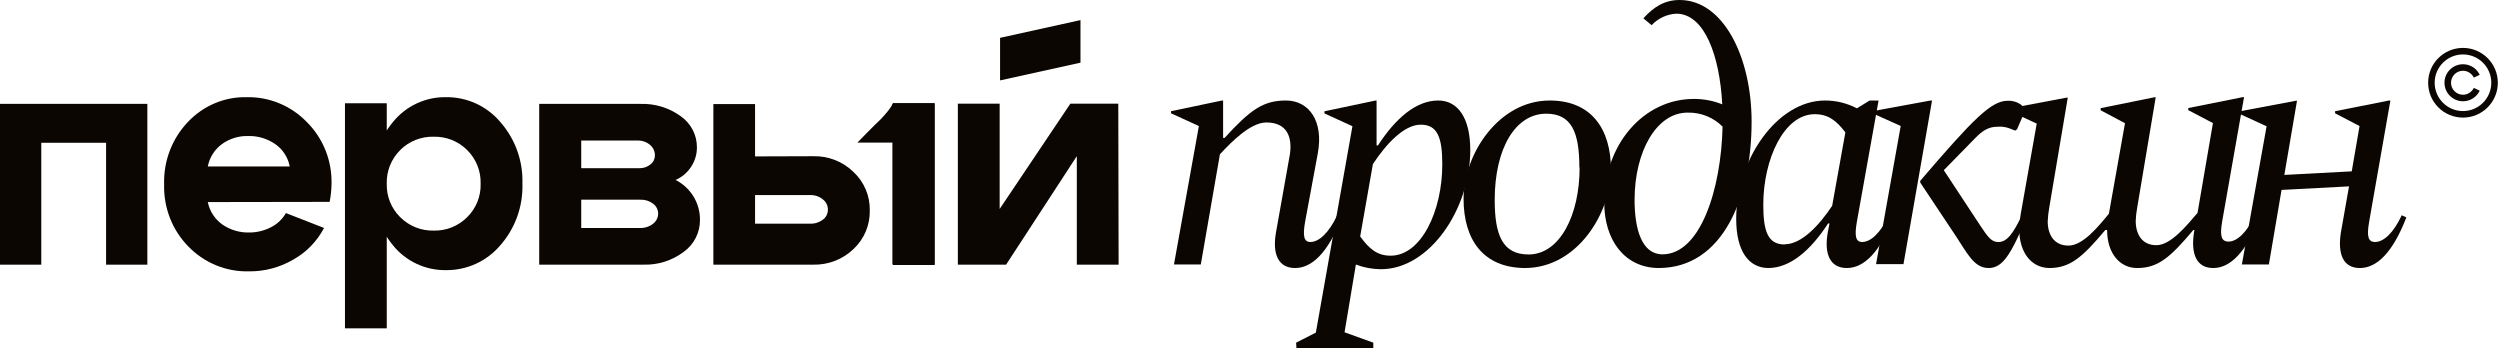
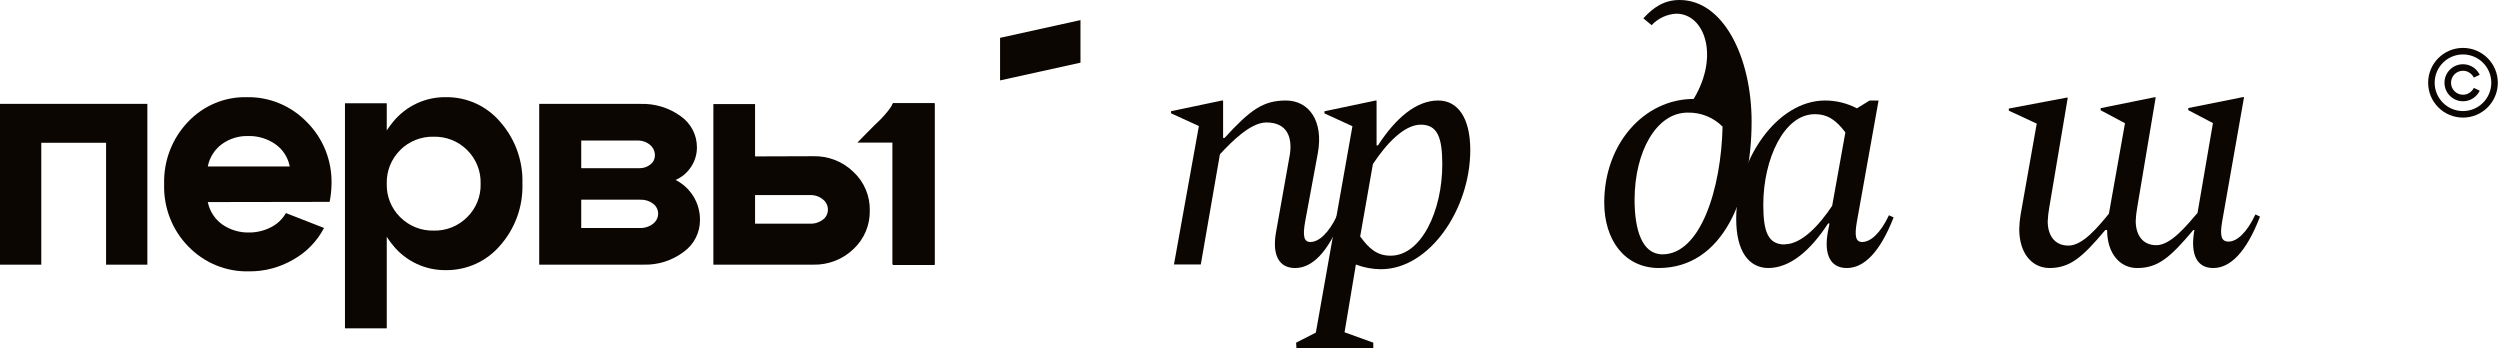
<svg xmlns="http://www.w3.org/2000/svg" width="574" height="80" viewBox="0 0 574 80" fill="none">
  <path d="M275.264 28.937L268.869 26.014V25.532L280.576 23.077H280.825V31.669H281.161C287.014 25.284 289.941 23.077 295.253 23.077C300.565 23.077 303.931 27.826 302.57 35.191L299.643 50.973C299.072 54.247 299.394 55.562 300.872 55.562C302.76 55.562 305.057 53.604 307.018 49.424L308.086 49.921C304.882 58.104 301.194 61.538 297.346 61.538C293.497 61.538 292.107 58.339 292.956 53.429L296.16 35.425C296.731 31.581 295.59 28.118 290.746 28.118C287.146 28.118 282.8 32.502 280.093 35.425L275.703 60.72H269.542L275.264 28.937Z" fill="#0B0601" />
  <path d="M297.59 78.676L302.119 76.365L310.517 28.978L304.09 26.035V25.549L315.855 23.077H316.061V33.379H316.384C320.502 27.036 325.208 23.077 330.223 23.077C334.635 23.077 337.576 26.948 337.576 34.453C337.576 48.051 328.193 61.811 317.076 61.811C315.105 61.805 313.151 61.441 311.311 60.736L308.708 76.291L315.311 78.676V80H297.663L297.59 78.676ZM315.237 37.558L312.296 54.291C314.34 57.087 316.164 58.706 319.282 58.706C326.37 58.706 331.149 48.33 331.149 37.779C331.149 31.598 330.076 28.625 326.208 28.625C322.34 28.625 318.252 33.099 315.296 37.558H315.237Z" fill="#0B0601" />
-   <path d="M336.037 45.654C336.037 35.425 344.071 23.077 355.812 23.077C365.397 23.077 369.872 29.624 369.872 38.947C369.872 48.854 362.177 61.538 350.097 61.538C340.512 61.48 336.037 54.992 336.037 45.654ZM362.62 38.464C362.62 30.442 360.878 26.102 355 26.102C347.97 26.102 343.185 34.036 343.185 45.902C343.185 54.013 345.002 58.426 350.953 58.426C358.205 58.426 362.679 49.264 362.679 38.464H362.62Z" fill="#0B0601" />
-   <path d="M368.334 46.508C368.334 32.952 377.553 22.716 388.866 22.716C391.114 22.698 393.344 23.119 395.428 23.955C394.849 12.803 391.36 3.142 384.873 3.142C382.713 3.257 380.683 4.204 379.216 5.783L377.316 4.204C379.721 1.564 382.215 0 385.63 0C395.77 0 402.168 13.275 402.168 27.922C402.168 45.269 395.606 61.538 380.805 61.538C372.981 61.479 368.334 55.093 368.334 46.508ZM381.696 58.397C390.425 58.397 395.176 43.439 395.503 29.073C394.453 28.015 393.196 27.184 391.809 26.631C390.422 26.078 388.935 25.815 387.441 25.858C380.374 25.858 375.297 34.708 375.297 45.918C375.312 52.703 376.974 58.397 381.71 58.397H381.696Z" fill="#0B0601" />
+   <path d="M368.334 46.508C368.334 32.952 377.553 22.716 388.866 22.716C394.849 12.803 391.36 3.142 384.873 3.142C382.713 3.257 380.683 4.204 379.216 5.783L377.316 4.204C379.721 1.564 382.215 0 385.63 0C395.77 0 402.168 13.275 402.168 27.922C402.168 45.269 395.606 61.538 380.805 61.538C372.981 61.479 368.334 55.093 368.334 46.508ZM381.696 58.397C390.425 58.397 395.176 43.439 395.503 29.073C394.453 28.015 393.196 27.184 391.809 26.631C390.422 26.078 388.935 25.815 387.441 25.858C380.374 25.858 375.297 34.708 375.297 45.918C375.312 52.703 376.974 58.397 381.71 58.397H381.696Z" fill="#0B0601" />
  <path d="M398.631 50.243C398.631 36.74 407.966 23.077 419.028 23.077C421.577 23.072 424.089 23.689 426.344 24.875L429.271 23.077H431.319L426.329 50.973C425.759 54.247 426.081 55.562 427.559 55.562C429.446 55.562 431.729 53.604 433.704 49.424L434.772 49.921C431.568 58.104 427.881 61.538 424.032 61.538C420.184 61.538 418.794 58.339 419.643 53.429L420.052 51.309H419.73C415.633 57.608 410.951 61.538 405.962 61.538C401.557 61.48 398.631 57.768 398.631 50.243ZM409.766 56.088C413.702 56.088 417.799 51.587 420.667 47.246L423.696 30.398C421.647 27.695 419.76 26.219 416.658 26.219C409.605 26.219 404.85 36.536 404.85 47.013C404.85 53.195 405.947 56.131 409.766 56.131V56.088Z" fill="#0B0601" />
-   <path d="M436.401 28.926L429.928 26.009V25.527L443.259 23.077H443.6L437.038 60.649H430.742L436.401 28.926ZM449.095 54.246L440.889 41.922V41.513C453.08 27.292 457.183 23.136 460.96 23.136C461.952 23.085 462.936 23.34 463.774 23.865C464.177 24.1 464.481 24.468 464.633 24.903C464.785 25.339 464.775 25.813 464.604 26.242L463.123 29.67L462.708 29.99L461.227 29.421C460.377 29.127 459.472 29.018 458.575 29.101C456.59 29.101 455.168 29.99 453.435 31.784L446.296 39.077L454.68 51.81C456.501 54.596 457.331 55.573 458.827 55.573C460.812 55.573 462.219 53.619 464.219 49.447L465.3 49.944C461.804 58.184 459.908 61.538 456.59 61.538C453.272 61.538 451.747 58.257 449.095 54.246Z" fill="#0B0601" />
  <path d="M463.615 52.573C463.646 51.458 463.754 50.347 463.937 49.248L467.633 28.379L461.225 25.41V24.92L474.422 22.427H474.759L470.477 47.853C470.305 48.834 470.197 49.825 470.155 50.821C470.155 53.894 471.621 56.387 474.921 56.387C478.22 56.387 481.739 52.069 484.203 49.07L487.898 28.29L482.311 25.321V24.831L494.629 22.337H494.951L490.684 47.763C490.504 48.743 490.396 49.736 490.361 50.732C490.361 53.805 491.828 56.298 495.112 56.298C498.397 56.298 502.019 51.845 504.556 48.877L508.09 28.26L502.43 25.291V24.802L514.908 22.308H515.231L510.216 50.807C509.644 54.132 509.981 55.468 511.682 55.468C513.559 55.468 515.862 53.478 517.841 49.233L518.897 49.738C515.7 58.05 512.005 61.538 508.149 61.538C504.292 61.538 502.972 58.288 503.749 53.301L503.837 52.811H503.588C498.324 59.045 495.538 61.538 490.699 61.538C486.666 61.538 483.792 58.124 483.792 52.811H483.381C478.132 59.045 475.331 61.538 470.492 61.538C466.489 61.479 463.615 58.124 463.615 52.573Z" fill="#0B0601" />
-   <path d="M520.41 28.995L514.053 26.073V25.59L527.145 23.136H527.393L524.483 40.16L539.961 39.341L541.751 28.937L536.135 26.014V25.532L548.515 23.077H548.835L543.947 50.973C543.38 54.247 543.7 55.562 545.329 55.562C547.206 55.562 549.49 53.604 551.439 49.424L552.501 49.921C549.33 58.104 545.664 61.538 541.823 61.538C537.983 61.538 536.703 58.339 537.459 53.429L539.336 42.79L523.843 43.608L520.934 60.72H514.736L520.41 28.995Z" fill="#0B0601" />
  <path d="M33.834 23.846V60.769H24.355V32.781H9.479V60.769H0V23.846H33.834Z" fill="#0B0601" />
  <path d="M47.708 46.395C48.131 48.471 49.315 50.305 51.019 51.523C52.834 52.784 54.992 53.434 57.188 53.382C58.92 53.394 60.63 52.986 62.177 52.193C63.626 51.476 64.833 50.337 65.648 48.922L74.4 52.341C72.796 55.4 70.353 57.916 67.369 59.581C64.267 61.405 60.74 62.344 57.159 62.301C54.584 62.369 52.022 61.9 49.631 60.92C47.24 59.941 45.072 58.474 43.259 56.608C41.419 54.74 39.975 52.507 39.016 50.047C38.058 47.587 37.605 44.953 37.687 42.307C37.607 39.669 38.05 37.041 38.99 34.581C39.93 32.121 41.347 29.88 43.157 27.991C44.897 26.144 46.995 24.684 49.317 23.707C51.64 22.729 54.137 22.254 56.649 22.312C59.212 22.258 61.76 22.737 64.135 23.721C66.51 24.705 68.663 26.174 70.462 28.036C72.307 29.873 73.762 32.077 74.736 34.512C75.709 36.947 76.181 39.56 76.121 42.188C76.1 43.586 75.953 44.979 75.683 46.35L47.708 46.395ZM66.523 38.219C66.129 36.146 64.95 34.314 63.242 33.12C61.4 31.83 59.204 31.169 56.97 31.232C54.817 31.169 52.703 31.822 50.946 33.09C49.27 34.322 48.113 36.154 47.708 38.219H66.523Z" fill="#0B0601" />
  <path d="M79.203 23.712H88.799V75.384H79.203V23.712ZM90.275 56.369C86.955 52.398 85.22 47.34 85.403 42.166C85.217 36.988 86.952 31.925 90.275 27.949C91.738 26.158 93.586 24.721 95.682 23.744C97.778 22.768 100.068 22.277 102.38 22.309C104.75 22.279 107.097 22.773 109.253 23.755C111.41 24.738 113.323 26.185 114.854 27.993C118.296 31.896 120.118 36.966 119.947 42.166C120.113 47.366 118.292 52.434 114.854 56.34C113.32 58.145 111.407 59.589 109.251 60.572C107.095 61.554 104.749 62.05 102.38 62.024C100.064 62.055 97.772 61.563 95.673 60.584C93.574 59.605 91.724 58.164 90.26 56.369H90.275ZM91.899 34.445C90.88 35.45 90.078 36.655 89.545 37.983C89.012 39.312 88.757 40.735 88.799 42.166C88.754 43.596 89.007 45.018 89.54 46.345C90.074 47.671 90.877 48.873 91.899 49.873C92.903 50.879 94.102 51.669 95.421 52.197C96.741 52.725 98.154 52.979 99.575 52.944C100.996 52.981 102.41 52.727 103.73 52.2C105.05 51.672 106.248 50.88 107.252 49.873C108.273 48.873 109.076 47.671 109.61 46.345C110.144 45.018 110.396 43.596 110.352 42.166C110.393 40.735 110.139 39.312 109.606 37.983C109.072 36.655 108.271 35.45 107.252 34.445C106.245 33.443 105.046 32.655 103.727 32.13C102.407 31.604 100.995 31.353 99.575 31.389C98.153 31.352 96.739 31.604 95.417 32.13C94.095 32.655 92.893 33.442 91.884 34.445H91.899Z" fill="#0B0601" />
  <path d="M147.771 60.762H123.803V23.855H147.029C150.352 23.739 153.619 24.737 156.304 26.689C157.453 27.494 158.39 28.562 159.036 29.803C159.682 31.044 160.018 32.422 160.014 33.82C160.024 35.391 159.57 36.931 158.708 38.249C157.845 39.605 156.594 40.674 155.117 41.319C156.814 42.181 158.237 43.494 159.228 45.113C160.227 46.749 160.741 48.633 160.712 50.546C160.717 51.963 160.383 53.36 159.738 54.623C159.093 55.886 158.155 56.978 157.002 57.809C154.357 59.819 151.097 60.862 147.771 60.762ZM146.287 32.27H133.449V38.618H146.806C147.723 38.642 148.618 38.338 149.329 37.761C149.646 37.526 149.905 37.221 150.085 36.87C150.265 36.52 150.362 36.132 150.368 35.739C150.383 35.26 150.286 34.784 150.085 34.349C149.885 33.913 149.585 33.53 149.21 33.229C148.387 32.563 147.347 32.222 146.287 32.27ZM147.029 45.851H133.449V52.347H147.029C148.077 52.376 149.102 52.036 149.923 51.388C150.281 51.12 150.575 50.775 150.78 50.379C150.986 49.983 151.099 49.545 151.11 49.099C151.116 48.647 151.014 48.2 150.813 47.795C150.611 47.389 150.317 47.037 149.952 46.767C149.114 46.133 148.081 45.809 147.029 45.851Z" fill="#0B0601" />
  <path d="M186.716 35.867C188.422 35.823 190.12 36.12 191.708 36.74C193.296 37.361 194.743 38.293 195.961 39.481C197.174 40.613 198.133 41.986 198.778 43.511C199.422 45.035 199.736 46.678 199.701 48.331C199.736 49.984 199.422 51.626 198.778 53.151C198.133 54.675 197.174 56.048 195.961 57.181C194.737 58.358 193.289 59.281 191.701 59.897C190.114 60.512 188.42 60.807 186.716 60.765H163.789V23.89H173.361V35.911L186.716 35.867ZM185.974 44.791H173.361V51.354H185.974C187.043 51.403 188.095 51.074 188.942 50.425C189.296 50.167 189.584 49.829 189.782 49.439C189.981 49.05 190.084 48.62 190.085 48.183C190.097 47.713 189.995 47.247 189.789 46.823C189.582 46.4 189.277 46.032 188.898 45.75C188.073 45.088 187.034 44.747 185.974 44.791ZM204.895 60.721V23.846H214.541V60.721H204.895Z" fill="#0B0601" />
  <path d="M196.854 32.742H205.028V60.847H214.607V23.668H205.028C205.028 23.668 204.772 24.69 202.218 27.374C200.813 28.652 196.854 32.742 196.854 32.742Z" fill="#0B0601" />
-   <path d="M256.834 60.769H247.237V35.85L230.997 60.769H219.924V23.797H229.521V47.977L245.761 23.797H256.76L256.834 60.769Z" fill="#0B0601" />
  <path d="M572 19C572 15.41 569.09 12.5 565.5 12.5C561.91 12.5 559 15.41 559 19C559 22.59 561.91 25.5 565.5 25.5V27C561.082 27 557.5 23.418 557.5 19C557.5 14.582 561.082 11 565.5 11C569.918 11 573.5 14.582 573.5 19C573.5 23.418 569.918 27 565.5 27V25.5C569.09 25.5 572 22.59 572 19Z" fill="#0B0601" />
  <path d="M561.252 19C561.252 16.653 563.155 14.75 565.502 14.75C566.844 14.75 568.042 15.373 568.819 16.343C569.024 16.599 569.201 16.879 569.343 17.178L567.988 17.822C567.896 17.628 567.782 17.447 567.649 17.282C567.144 16.651 566.37 16.25 565.502 16.25C563.983 16.25 562.752 17.481 562.752 19C562.752 20.519 563.983 21.75 565.502 21.75C566.37 21.75 567.144 21.349 567.649 20.718C567.782 20.552 567.896 20.372 567.988 20.178L569.343 20.822C569.201 21.121 569.024 21.401 568.819 21.657C568.042 22.627 566.844 23.25 565.502 23.25C563.155 23.25 561.252 21.347 561.252 19Z" fill="#0B0601" />
  <path d="M248.077 4.615L229.615 8.688V18.461L248.077 14.389V4.615Z" fill="#0B0601" />
</svg>